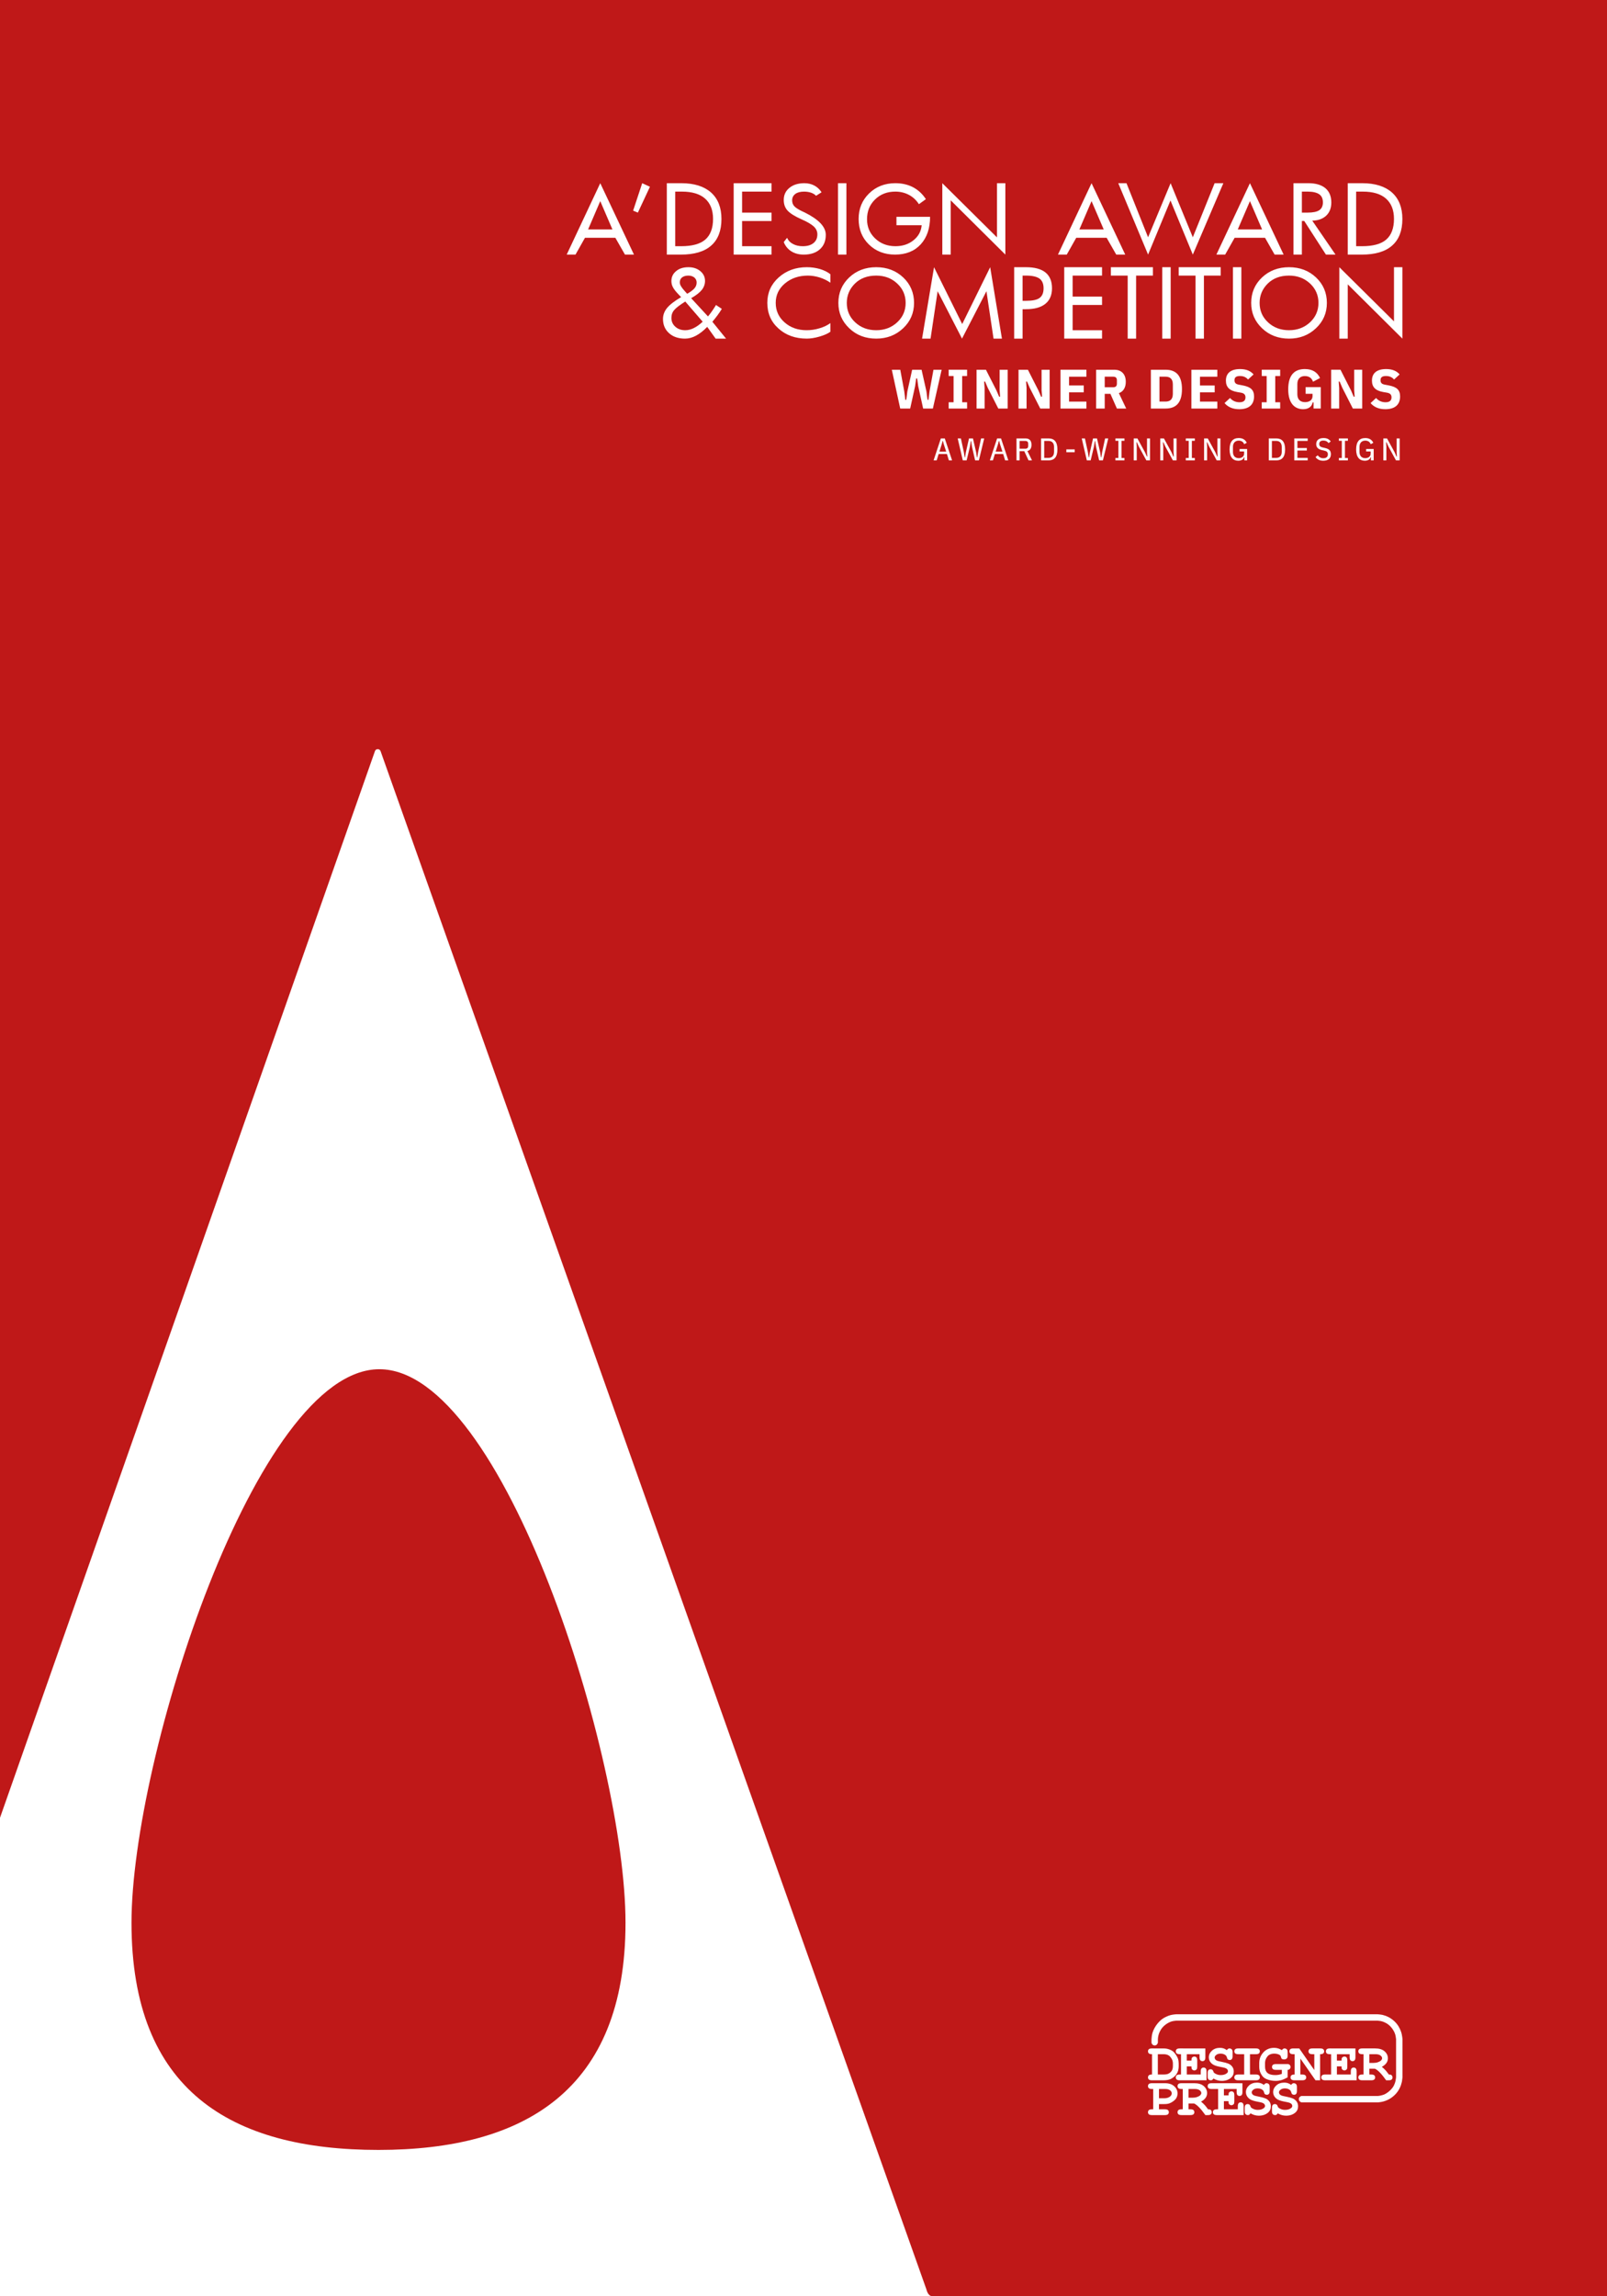
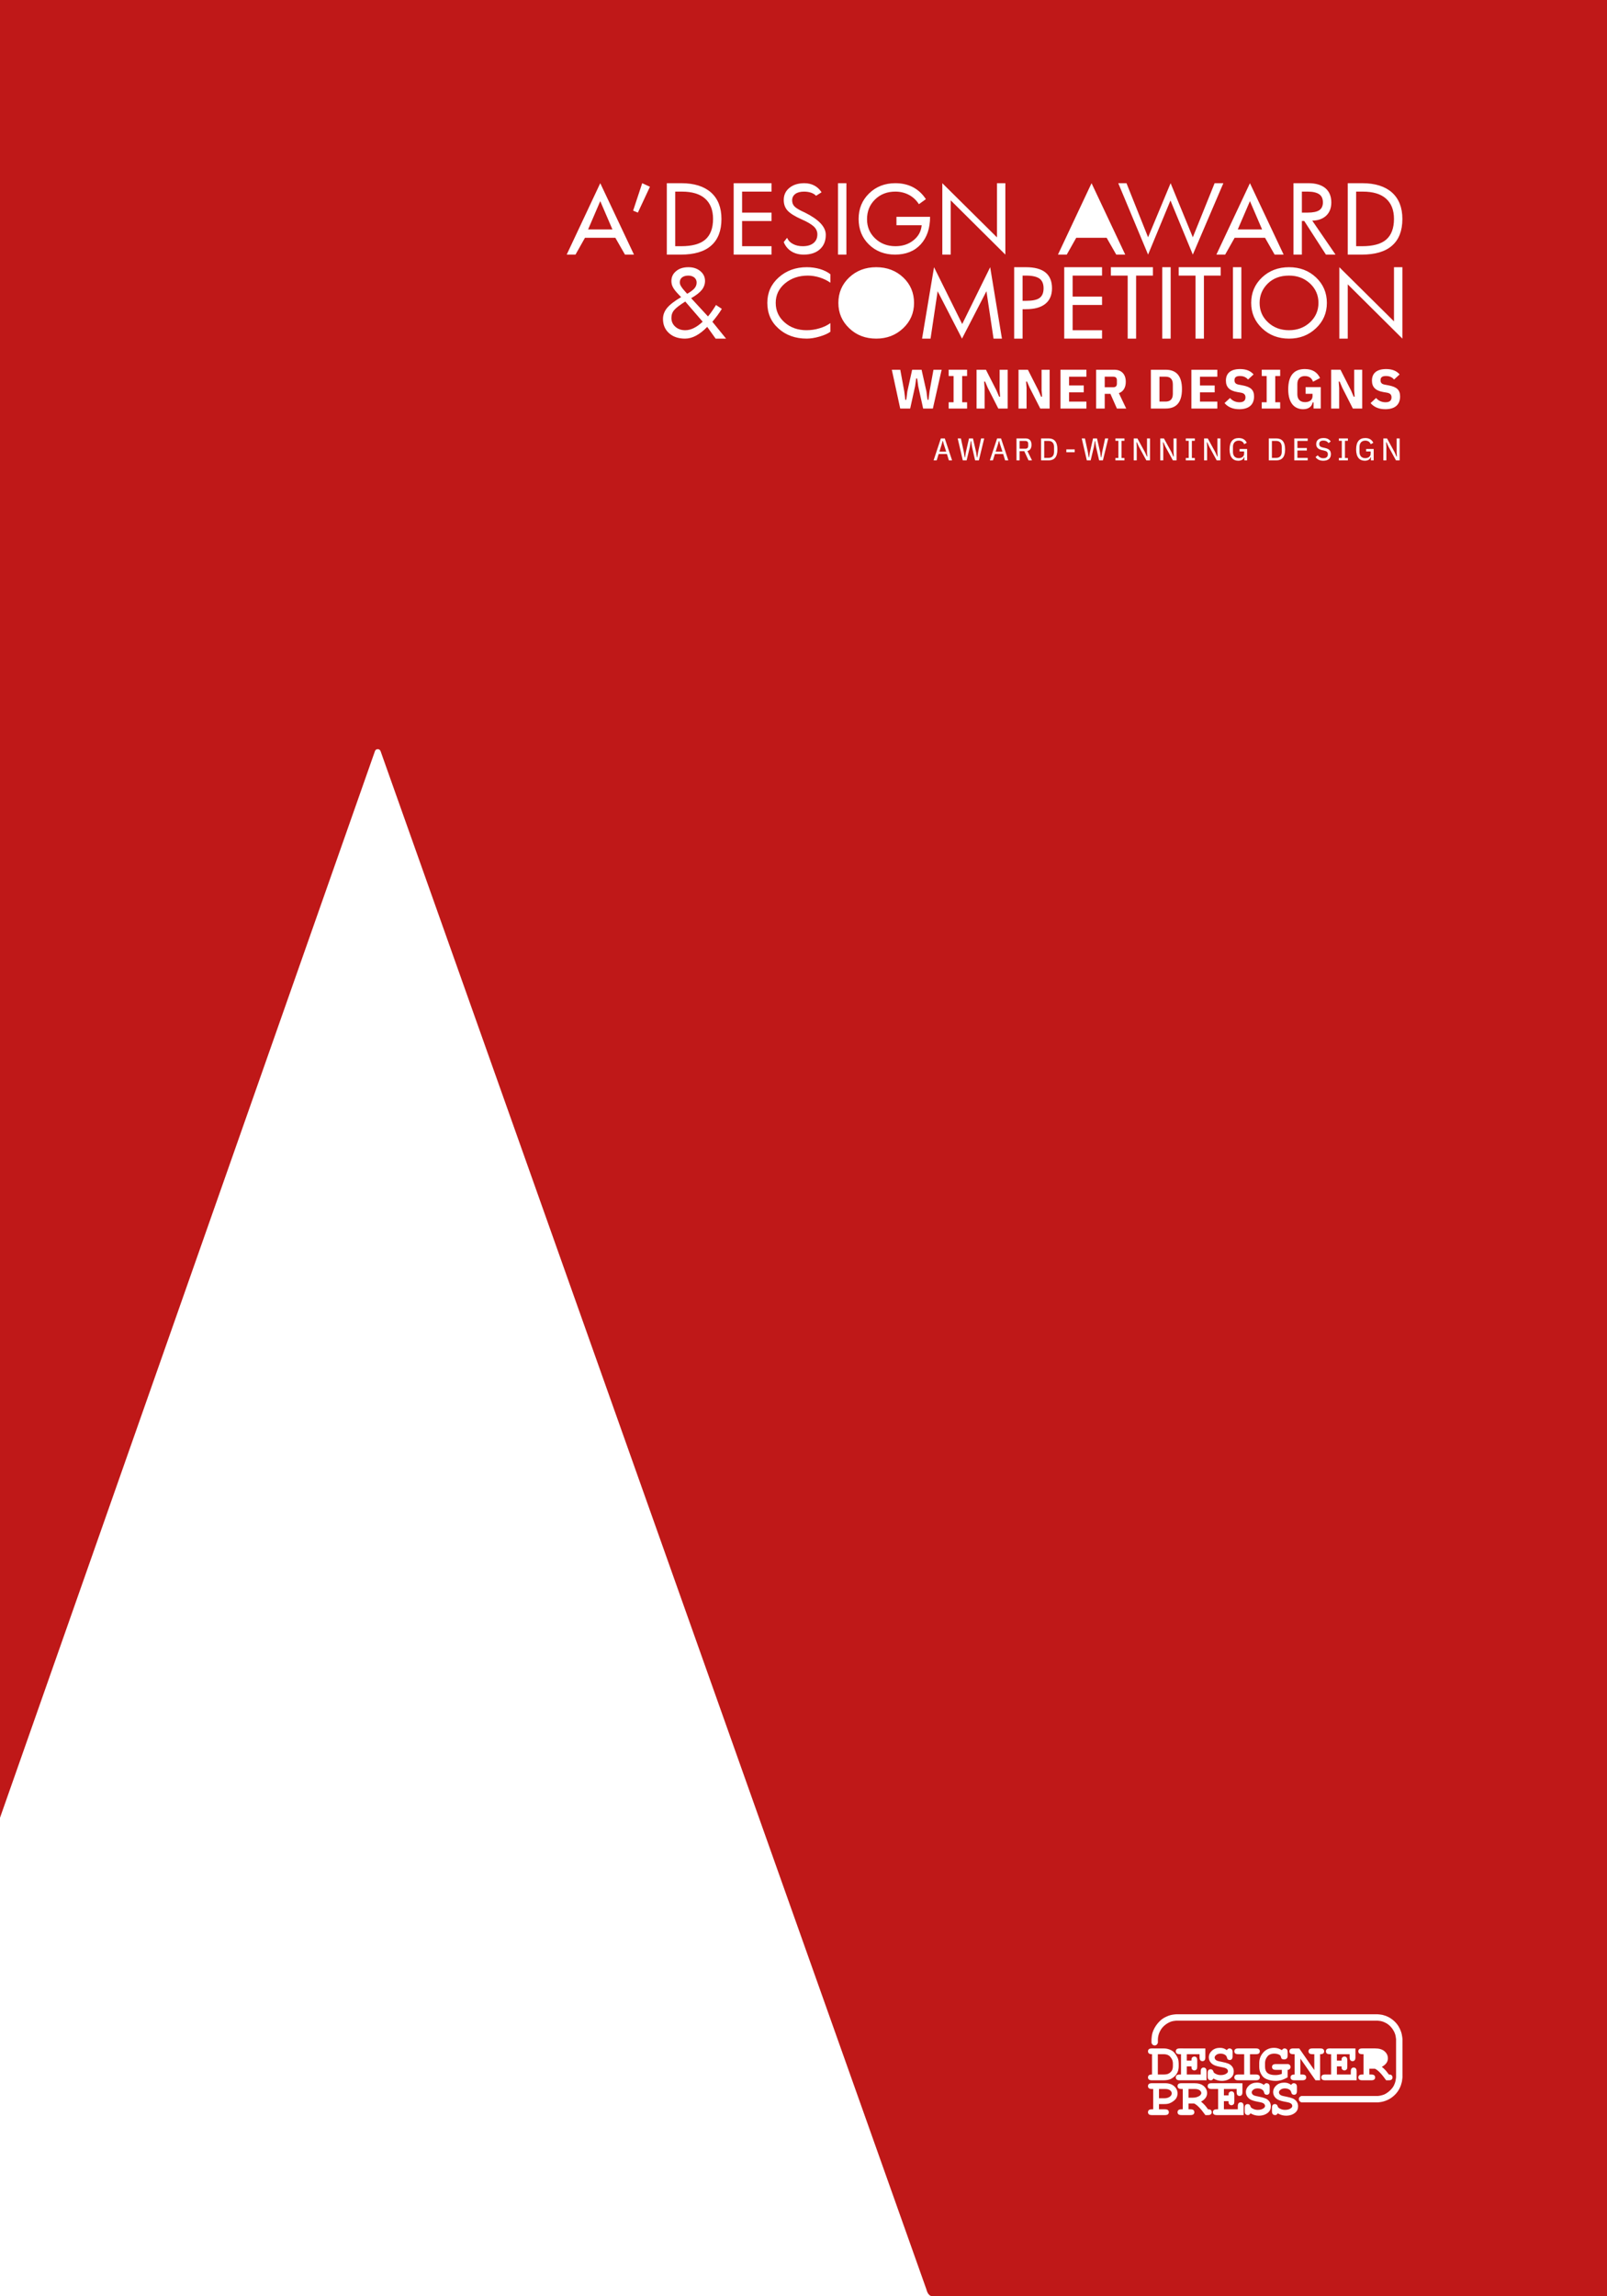
<svg xmlns="http://www.w3.org/2000/svg" version="1.1" id="Layer_1" x="0px" y="0px" viewBox="0 0 317.59 453.543" style="enable-background:new 0 0 317.59 453.543;" xml:space="preserve">
  <g>
    <path style="fill:#BF1818;" d="M230.941,409.592c0.283-0.152,0.497-0.347,0.642-0.584   c0.143-0.236,0.216-0.544,0.216-0.92v-0.484c0-0.322-0.066-0.607-0.195-0.85   c-0.204-0.38-0.435-0.641-0.689-0.782c-0.254-0.142-0.573-0.213-0.955-0.213   h-1.138v4.008h1.149C230.399,409.768,230.722,409.71,230.941,409.592z" />
    <path style="fill:#BF1818;" d="M230.288,412.631h-1.237v1.832h0.995   c0.467,0,0.837-0.095,1.113-0.286c0.274-0.191,0.411-0.423,0.411-0.691   c0-0.228-0.111-0.426-0.333-0.598C231.016,412.717,230.699,412.631,230.288,412.631z" />
    <path style="fill:#BF1818;" d="M237.084,412.881c-0.219-0.167-0.535-0.251-0.954-0.251h-1.238   v1.718h0.843c0.312,0,0.592-0.045,0.839-0.136   c0.329-0.121,0.551-0.249,0.665-0.385c0.115-0.135,0.172-0.268,0.172-0.401   C237.411,413.23,237.302,413.05,237.084,412.881z" />
-     <path style="fill:#BF1818;" d="M272.306,407.341c0.329-0.121,0.551-0.249,0.665-0.385   c0.115-0.135,0.172-0.268,0.172-0.401c0-0.197-0.109-0.377-0.328-0.545   c-0.219-0.167-0.535-0.251-0.954-0.251H270.623v1.718h0.843   C271.778,407.477,272.058,407.432,272.306,407.341z" />
    <g>
-       <path style="fill:#BF1818;" d="M74.97,270.456c-24.404,0-48.983,76.997-48.983,109.337    c0,33.103,19.617,44.872,48.816,44.872c28.77,0,48.816-11.769,48.816-44.872    C123.619,347.326,99.525,270.456,74.97,270.456z" />
      <g>
        <path style="fill:#BF1818;" d="M205.462,58.846c0.52-0.39,0.78-1.022,0.78-1.906     c0-0.879-0.273-1.515-0.803-1.906c-0.547-0.386-1.417-0.596-2.636-0.596h-0.713     v4.977h0.713C204.05,59.415,204.947,59.236,205.462,58.846z" />
        <path style="fill:#BF1818;" d="M203.203,88.068v-0.404c0-0.385-0.195-0.565-0.563-0.565     h-1.134v1.533h1.134C203.008,88.632,203.203,88.452,203.203,88.068z" />
-         <path style="fill:#BF1818;" d="M177.305,55.994c-1.117-1.036-2.488-1.556-4.138-1.556     c-1.753,0-3.156,0.534-4.219,1.583c-1.067,1.063-1.596,2.336-1.596,3.811     c0,1.529,0.542,2.798,1.659,3.838c1.107,1.036,2.493,1.556,4.156,1.556     c1.632,0,3.022-0.52,4.138-1.556c1.121-1.04,1.677-2.323,1.677-3.838     C178.982,58.317,178.426,57.035,177.305,55.994z" />
        <path style="fill:#BF1818;" d="M133.263,61.218c-0.39,0.444-0.574,0.959-0.574,1.583     c0,0.699,0.26,1.282,0.78,1.74c0.52,0.466,1.166,0.686,1.959,0.686     c0.556,0,1.13-0.143,1.699-0.43c0.574-0.283,1.157-0.699,1.74-1.255     l-3.439-3.981C134.366,60.236,133.635,60.778,133.263,61.218z" />
        <polygon style="fill:#BF1818;" points="186.354,87.112 186.28,87.112 186.132,87.695      185.649,89.216 186.998,89.216 186.501,87.695    " />
        <polygon style="fill:#BF1818;" points="197.47,87.112 197.396,87.112 197.249,87.695      196.766,89.216 198.114,89.216 197.617,87.695    " />
        <path style="fill:#BF1818;" d="M250.599,63.67c1.103,1.036,2.493,1.556,4.152,1.556     c1.637,0,3.022-0.52,4.143-1.556c1.116-1.04,1.672-2.323,1.672-3.838     c0-1.516-0.556-2.798-1.672-3.838c-1.121-1.036-2.493-1.556-4.143-1.556     c-1.753,0-3.152,0.534-4.219,1.583c-1.063,1.063-1.596,2.336-1.596,3.811     C248.935,61.361,249.482,62.63,250.599,63.67z" />
        <path style="fill:#BF1818;" d="M135.805,58.03c0.686-0.39,1.166-0.753,1.453-1.09     c0.273-0.323,0.417-0.699,0.417-1.125c0-0.417-0.157-0.74-0.453-1     c-0.314-0.247-0.704-0.377-1.184-0.377c-0.534,0-0.946,0.13-1.246,0.363     c-0.3,0.233-0.444,0.574-0.444,0.986c0,0.233,0.081,0.48,0.238,0.749     c0.157,0.273,0.404,0.596,0.753,0.973L135.805,58.03z" />
        <path style="fill:#BF1818;" d="M253.309,89.259v-0.981c0-0.763-0.416-1.179-1.06-1.179     h-0.885v3.339h0.885C252.893,90.438,253.309,90.023,253.309,89.259z" />
        <path style="fill:#BF1818;" d="M0,0v359.055l74.079-210.627     c0.056-0.262,0.294-0.453,0.573-0.453c0.254,0,0.469,0.159,0.557,0.39     c0.016,0.032,79.549,224.148,107.881,303.857c0,0,0.27,1.288,1.073,1.312     c0.056,0.024,133.428,0,133.428,0V0H0z M266.354,36.186h2.865     c2.547,0,4.506,0.623,5.883,1.843c1.363,1.233,2.049,2.968,2.049,5.223     c0,2.336-0.686,4.085-2.036,5.264c-1.35,1.193-3.349,1.776-5.986,1.776h-2.775     V36.186z M264.691,52.78l10.801,10.698V52.78h1.659v14.105L266.354,56.165v10.72     h-1.663V52.78z M273.986,88.223v2.712h-0.597v-4.332h0.731l1.489,2.718     l0.382,0.857h0.081l-0.054-0.863v-2.712h0.597v4.332h-0.731l-1.483-2.718     l-0.389-0.857h-0.081L273.986,88.223z M273.782,80.83     c-1.257,0-2.206-0.395-2.918-1.208l1.092-1.011     c0.462,0.549,1.115,0.846,1.862,0.846c0.783,0,1.186-0.319,1.186-0.966     c0-0.527-0.273-0.813-0.878-0.923l-0.759-0.132     c-1.518-0.264-2.23-0.977-2.23-2.251c0-1.483,0.973-2.284,2.799-2.284     c1.186,0,2.052,0.341,2.669,1.054l-1.091,1.011     c-0.416-0.472-0.914-0.692-1.601-0.692c-0.748,0-1.08,0.253-1.08,0.835     c0,0.505,0.249,0.758,0.83,0.867l0.759,0.143     c1.625,0.307,2.277,0.901,2.277,2.196     C276.7,79.94,275.668,80.83,273.782,80.83z M270.849,90.32     c-0.087,0.391-0.463,0.689-1.134,0.689c-1,0-1.704-0.677-1.704-2.234     c0-1.564,0.678-2.247,1.805-2.247c0.825,0,1.308,0.354,1.59,0.931     l-0.51,0.286c-0.168-0.441-0.517-0.708-1.08-0.708     c-0.718,0-1.14,0.472-1.14,1.235v0.993c0,0.763,0.422,1.235,1.14,1.235     c0.584,0,1.067-0.322,1.067-0.887v-0.435h-0.892v-0.49h1.489v2.247h-0.55     v-0.614H270.849z M266.383,90.469v0.466h-1.784v-0.466h0.583v-3.401h-0.583v-0.465     h1.784v0.465h-0.583v3.401H266.383z M265.276,76.591l-0.522-1.219h-0.19     l0.095,1.285v4.041h-1.589v-7.665h1.85l2.088,4.107l0.522,1.219h0.19     l-0.095-1.285v-4.041h1.589v7.665h-1.85L265.276,76.591z M255.629,36.186h2.946     c1.466,0,2.583,0.341,3.363,0.986c0.78,0.664,1.17,1.61,1.17,2.829     c0,1.085-0.341,1.955-1.004,2.591c-0.673,0.632-1.596,0.973-2.762,0.995     l4.596,6.703h-1.897l-4.282-6.636h-0.471v6.636h-1.659V36.186z M259.405,79.49     c-0.107,0.78-0.771,1.34-1.862,1.34c-1.566,0-2.953-1.032-2.953-3.932     s1.305-3.998,3.286-3.998c1.47,0,2.455,0.604,3.001,1.768l-1.388,0.736     c-0.225-0.681-0.723-1.12-1.625-1.12c-0.89,0-1.471,0.538-1.471,1.581v1.999     c0,1.043,0.581,1.57,1.518,1.57c0.854,0,1.483-0.406,1.483-1.197v-0.45     h-1.364v-1.318h2.989v4.228h-1.423v-1.208H259.405z M258.27,88.496v0.496h-1.864     v1.446h2.032v0.496h-2.649v-4.332h2.649v0.496h-2.032v1.397H258.27z      M261.696,89.011l-0.369-0.081c-0.818-0.18-1.207-0.54-1.207-1.21     c0-0.782,0.557-1.192,1.449-1.192c0.671,0,1.093,0.205,1.422,0.671l-0.429,0.322     c-0.241-0.322-0.55-0.496-1.013-0.496c-0.53,0-0.825,0.199-0.825,0.683     c0,0.391,0.215,0.577,0.718,0.689l0.369,0.081     c0.865,0.192,1.214,0.534,1.214,1.247c0,0.832-0.57,1.285-1.509,1.285     c-0.691,0-1.187-0.254-1.529-0.72l0.429-0.354     c0.282,0.372,0.644,0.577,1.107,0.577c0.59,0,0.899-0.261,0.899-0.77     C262.421,89.321,262.227,89.129,261.696,89.011z M260.086,54.802     c1.426,1.35,2.143,3.035,2.143,5.031c0,2-0.726,3.668-2.17,5.017     c-1.439,1.363-3.206,2.036-5.309,2.036c-2.116,0-3.892-0.672-5.322-2.036     c-1.439-1.363-2.157-3.035-2.157-5.017c0-1.995,0.717-3.681,2.143-5.031     c1.43-1.345,3.206-2.022,5.336-2.022     C256.88,52.78,258.656,53.457,260.086,54.802z M249.357,74.273v-1.241h3.642v1.241     h-0.973v5.184h0.973v1.241h-3.642v-1.241h0.972v-5.184H249.357z M250.747,86.603     h1.503c1.093,0,1.724,0.652,1.724,2.166c0,1.514-0.631,2.166-1.724,2.166h-1.503     V86.603z M245.84,90.32c-0.087,0.391-0.463,0.689-1.134,0.689     c-1,0-1.704-0.677-1.704-2.234c0-1.564,0.678-2.247,1.805-2.247     c0.825,0,1.308,0.354,1.59,0.931l-0.51,0.286     c-0.168-0.441-0.517-0.708-1.08-0.708c-0.718,0-1.14,0.472-1.14,1.235v0.993     c0,0.763,0.422,1.235,1.14,1.235c0.584,0,1.067-0.322,1.067-0.887v-0.435     h-0.892v-0.49h1.489v2.247h-0.55v-0.614H245.84z M244.92,80.83     c-1.257,0-2.206-0.395-2.918-1.208l1.092-1.011     c0.462,0.549,1.115,0.846,1.862,0.846c0.783,0,1.186-0.319,1.186-0.966     c0-0.527-0.273-0.813-0.878-0.923l-0.759-0.132     c-1.518-0.264-2.23-0.977-2.23-2.251c0-1.483,0.973-2.284,2.799-2.284     c1.186,0,2.052,0.341,2.669,1.054l-1.091,1.011     c-0.416-0.472-0.914-0.692-1.601-0.692c-0.748,0-1.08,0.253-1.08,0.835     c0,0.505,0.249,0.758,0.83,0.867l0.759,0.143     c1.625,0.307,2.277,0.901,2.277,2.196     C247.838,79.94,246.806,80.83,244.92,80.83z M243.667,66.885V52.78h1.663v14.105     H243.667z M253.683,50.291h-1.78l-1.892-3.318h-6.013l-1.87,3.318h-1.735     l6.631-14.105L253.683,50.291z M238.558,88.223v2.712h-0.597v-4.332h0.731     l1.489,2.718l0.382,0.857h0.081l-0.054-0.863v-2.712h0.597v4.332h-0.731     l-1.483-2.718l-0.389-0.857h-0.08L238.558,88.223z M236.131,90.469v0.466h-1.785     v-0.466h0.583v-3.401h-0.583v-0.465h1.785v0.465h-0.583v3.401H236.131z      M235.454,80.698v-7.665h5.124v1.373h-3.428v1.735h2.906v1.362h-2.906v1.823     h3.428v1.373H235.454z M237.928,54.439v12.446h-1.659V54.439h-3.327V52.78h8.308     v1.659H237.928z M229.895,88.223v2.712h-0.597v-4.332h0.731l1.489,2.718     l0.382,0.857h0.081l-0.054-0.863v-2.712h0.597v4.332h-0.731l-1.483-2.718     l-0.389-0.857h-0.081L229.895,88.223z M230.353,80.698h-2.906v-7.665h2.906     c2.017,0,3.238,1.087,3.238,3.833C233.591,79.611,232.37,80.698,230.353,80.698z      M234.548,405.759v1.26h0.916c0-0.308,0.034-0.499,0.105-0.57     c0.147-0.155,0.302-0.231,0.467-0.231s0.301,0.057,0.41,0.169     c0.108,0.113,0.163,0.324,0.163,0.632v1.145c0,0.309-0.038,0.5-0.109,0.575     c-0.145,0.151-0.299,0.227-0.464,0.227s-0.321-0.077-0.467-0.231     c-0.071-0.071-0.105-0.261-0.105-0.57h-0.916v1.603h2.749v-0.573     c0-0.308,0.054-0.519,0.163-0.632c0.108-0.112,0.245-0.169,0.41-0.169     s0.301,0.057,0.41,0.169c0.108,0.113,0.163,0.324,0.163,0.632v1.718h-5.268     c-0.309,0-0.521-0.054-0.633-0.163c-0.113-0.108-0.168-0.245-0.168-0.41     s0.055-0.301,0.168-0.41c0.112-0.108,0.324-0.163,0.633-0.163h0.229v-4.008     h-0.229c-0.309,0-0.521-0.054-0.633-0.163c-0.113-0.108-0.168-0.245-0.168-0.41     s0.055-0.301,0.168-0.41c0.112-0.108,0.324-0.163,0.633-0.163l5.039,0.006     v1.712c0,0.309-0.055,0.521-0.163,0.633c-0.109,0.113-0.245,0.168-0.41,0.168     s-0.302-0.055-0.41-0.168c-0.109-0.112-0.163-0.324-0.163-0.633v-0.573H234.548     z M232.424,405.913c0.172,0.26,0.302,0.518,0.391,0.773     c0.086,0.258,0.131,0.571,0.131,0.94v0.507c0,0.451-0.08,0.852-0.239,1.199     c-0.161,0.347-0.371,0.632-0.632,0.852c-0.261,0.22-0.505,0.381-0.734,0.484     c-0.364,0.164-0.835,0.244-1.413,0.244h-2.249c-0.309,0-0.521-0.054-0.633-0.163     c-0.113-0.108-0.168-0.245-0.168-0.41s0.055-0.301,0.168-0.41     c0.112-0.108,0.324-0.163,0.633-0.163v-4.008c-0.309,0-0.521-0.054-0.633-0.163     c-0.113-0.108-0.168-0.245-0.168-0.41s0.055-0.301,0.168-0.41     c0.112-0.108,0.324-0.163,0.633-0.163l2.342,0.006     c0.364,0,0.719,0.064,1.067,0.192c0.347,0.129,0.628,0.291,0.838,0.487     C232.084,405.45,232.251,405.654,232.424,405.913z M229.696,66.885V52.78h1.663     v14.105H229.696z M222.626,36.186l4.268,10.684l4.452-10.684l4.389,10.684     l4.309-10.684h1.726l-6.035,14.105l-4.416-10.693l-4.425,10.693L221.002,36.186     H222.626z M186.228,36.186l10.801,10.698V36.186H198.688v14.105l-10.797-10.72v10.72     h-1.663V36.186z M190.16,64.007l5.528-11.227l2.323,14.105h-1.659l-1.403-9.357     l-4.829,9.357L185.304,57.528l-1.399,9.357h-1.677l2.363-14.105L190.16,64.007z      M191.124,79.457v1.241h-3.641v-1.241h0.972v-5.184h-0.972v-1.241h3.641v1.241     h-0.972v5.184H191.124z M171.754,38.212c1.376-1.35,3.116-2.027,5.192-2.027     c1.323,0,2.493,0.273,3.506,0.803c1.009,0.534,1.852,1.314,2.529,2.349     l-1.376,0.995c-0.52-0.798-1.166-1.412-1.973-1.838     c-0.803-0.426-1.699-0.646-2.686-0.646c-1.623,0-2.959,0.516-4.013,1.556     c-1.063,1.036-1.583,2.331-1.583,3.91c0,1.506,0.534,2.775,1.61,3.789     c1.076,1.022,2.417,1.529,4.013,1.529c1.403,0,2.596-0.39,3.569-1.179     c0.973-0.776,1.506-1.776,1.61-2.968h-4.986v-1.659h6.645     c0,2.282-0.623,4.094-1.852,5.443c-1.246,1.35-2.937,2.022-5.066,2.022     c-2.076,0-3.802-0.664-5.165-1.995c-1.363-1.323-2.036-3.008-2.036-5.058     C169.692,41.23,170.378,39.557,171.754,38.212z M160.823,44.732     c-0.48-0.439-1.273-0.91-2.39-1.399c-1.323-0.587-2.246-1.157-2.766-1.713     c-0.52-0.56-0.776-1.255-0.776-2.116c0-0.982,0.363-1.784,1.116-2.394     c0.74-0.61,1.726-0.924,2.959-0.924c0.74,0,1.39,0.157,1.959,0.457     c0.569,0.296,1.049,0.74,1.439,1.336l-1.09,0.695     c-0.22-0.256-0.547-0.453-0.959-0.605c-0.417-0.143-0.883-0.22-1.403-0.22     c-0.74,0-1.323,0.152-1.74,0.462c-0.413,0.314-0.623,0.74-0.623,1.26     c0,0.493,0.157,0.892,0.48,1.22c0.314,0.323,0.951,0.699,1.897,1.13     l0.09,0.036c2.78,1.376,4.183,2.838,4.183,4.421     c0,1.22-0.39,2.166-1.17,2.865c-0.78,0.699-1.843,1.049-3.179,1.049     c-0.937,0-1.753-0.206-2.457-0.646c-0.699-0.444-1.193-1.054-1.502-1.829     l0.659-0.843c0.224,0.52,0.61,0.933,1.17,1.22     c0.547,0.296,1.193,0.439,1.919,0.439c0.897,0,1.596-0.197,2.116-0.61     c0.52-0.417,0.78-0.986,0.78-1.74     C161.536,45.687,161.29,45.171,160.823,44.732z M131.783,36.186h2.865     c2.547,0,4.506,0.623,5.883,1.843c1.363,1.233,2.049,2.968,2.049,5.223     c0,2.336-0.686,4.085-2.036,5.264c-1.35,1.193-3.349,1.776-5.986,1.776h-2.775     V36.186z M123.511,50.291l-1.897-3.318h-6.008l-1.87,3.318h-1.74l6.631-14.105     l6.663,14.105H123.511z M126.062,41.997l-0.937-0.39l1.793-5.421l1.529,0.704     L126.062,41.997z M141.427,66.885l-1.663-2.322     c-0.74,0.78-1.48,1.35-2.206,1.74c-0.726,0.39-1.453,0.583-2.184,0.583     c-1.296,0-2.349-0.35-3.152-1.076c-0.807-0.726-1.197-1.659-1.197-2.802     c0-0.789,0.265-1.515,0.807-2.175c0.547-0.664,1.466-1.376,2.78-2.143     l-0.534-0.556c-0.547-0.569-0.91-1.036-1.103-1.426     c-0.197-0.372-0.287-0.776-0.287-1.193c0-0.789,0.3-1.439,0.924-1.955     c0.61-0.52,1.426-0.78,2.439-0.78c0.959,0,1.74,0.26,2.363,0.78     c0.61,0.516,0.919,1.152,0.919,1.928c0,0.65-0.22,1.246-0.637,1.78     c-0.426,0.529-1.13,1.076-2.103,1.632l3.327,3.605     c0.282-0.35,0.569-0.713,0.829-1.09c0.26-0.377,0.507-0.767,0.753-1.17     l1.152,0.767c-0.269,0.439-0.556,0.87-0.865,1.282     c-0.314,0.43-0.65,0.843-1.004,1.26l2.704,3.331H141.427z M144.996,36.186     h7.479v1.663h-5.815v4.147h5.815v1.659h-5.815v4.977h5.815v1.659h-7.479V36.186z      M164.105,55.842c-0.596-0.43-1.3-0.767-2.089-1.027     c-0.807-0.247-1.583-0.377-2.349-0.377c-1.807,0-3.309,0.52-4.533,1.542     c-1.22,1.027-1.829,2.309-1.829,3.838c0,1.556,0.587,2.843,1.753,3.865     c1.17,1.036,2.623,1.542,4.358,1.542c0.847,0,1.69-0.117,2.533-0.377     c0.843-0.247,1.56-0.583,2.157-1.027v1.713     c-0.547,0.39-1.273,0.699-2.184,0.96c-0.906,0.26-1.735,0.39-2.475,0.39     c-2.26,0-4.116-0.659-5.596-1.995c-1.484-1.323-2.206-3.022-2.206-5.071     c0-1.995,0.74-3.668,2.246-5.017c1.502-1.345,3.358-2.022,5.564-2.022     c0.91,0,1.78,0.13,2.601,0.363c0.803,0.247,1.489,0.583,2.049,1.022V55.842z      M165.612,36.186h1.663v14.105h-1.663V36.186z M167.845,64.849     c-1.444-1.363-2.157-3.035-2.157-5.017c0-1.995,0.713-3.681,2.143-5.031     c1.426-1.345,3.206-2.022,5.335-2.022c2.13,0,3.905,0.677,5.336,2.022     c1.426,1.35,2.139,3.035,2.139,5.031c0,2-0.726,3.668-2.166,5.017     c-1.444,1.363-3.206,2.036-5.309,2.036     C171.05,66.885,169.271,66.213,167.845,64.849z M182.44,80.698l-0.973-4.415     l-0.213-1.527h-0.19l-0.214,1.527l-0.973,4.415h-1.969l-1.66-7.665h1.672     l0.783,4.239l0.214,1.702h0.19l0.213-1.658l0.949-4.283h1.862l0.961,4.283     l0.214,1.658h0.19l0.214-1.702l0.771-4.239h1.614l-1.732,7.665H182.44z      M187.528,90.935l-0.389-1.26h-1.636l-0.389,1.26h-0.61l1.435-4.332h0.778     l1.442,4.332H187.528z M193.455,90.935h-0.744l-0.631-2.743l-0.154-1.049h-0.081     l-0.154,1.049l-0.658,2.743h-0.758l-1.006-4.332h0.63l0.59,2.724l0.161,1.018     h0.074l0.161-1.018l0.617-2.724h0.785l0.624,2.724l0.154,1.018h0.074     l0.161-1.018l0.59-2.724h0.617L193.455,90.935z M194.682,75.372h-0.19     l0.095,1.285v4.041h-1.589v-7.665h1.851l2.088,4.107l0.522,1.219h0.19     l-0.095-1.285v-4.041h1.589v7.665h-1.85l-2.088-4.107L194.682,75.372z      M198.644,90.935l-0.389-1.26h-1.636l-0.389,1.26h-0.61l1.435-4.332h0.778     l1.442,4.332H198.644z M200.427,52.78h2.323c1.726,0,3.013,0.35,3.869,1.04     c0.856,0.699,1.287,1.735,1.287,3.121c0,1.35-0.444,2.385-1.327,3.085     c-0.883,0.704-2.152,1.049-3.829,1.049h-0.659v5.811h-1.663V52.78z      M203.27,90.935l-0.845-1.812h-0.919v1.812h-0.617v-4.332h1.784     c0.779,0,1.181,0.428,1.181,1.26c0,0.689-0.275,1.099-0.811,1.223l0.912,1.849     H203.27z M203.497,76.591l-0.522-1.219H202.785l0.095,1.285v4.041h-1.589v-7.665     h1.851l2.088,4.107l0.522,1.219h0.19l-0.095-1.285v-4.041h1.589v7.665h-1.85     L203.497,76.591z M207.252,90.935h-1.503v-4.332h1.503     c1.093,0,1.724,0.652,1.724,2.166C208.976,90.283,208.346,90.935,207.252,90.935z      M215.721,36.186l6.658,14.105h-1.776l-1.897-3.318h-6.013l-1.87,3.318h-1.74     L215.721,36.186z M217.797,58.59v1.654h-5.815v4.981h5.815v1.659h-7.474V52.78     h7.474v1.659h-5.815v4.152H217.797z M209.582,73.033h5.124v1.373h-3.428v1.735     h2.906v1.362h-2.906v1.823h3.428v1.373h-5.124V73.033z M212.389,89.334h-1.65     v-0.571h1.65V89.334z M217.968,90.935h-0.745l-0.63-2.743l-0.154-1.049h-0.081     l-0.155,1.049l-0.657,2.743h-0.758l-1.006-4.332h0.63l0.59,2.724l0.161,1.018     h0.074l0.161-1.018l0.618-2.724h0.784l0.624,2.724l0.154,1.018h0.074     l0.161-1.018l0.59-2.724h0.618L217.968,90.935z M222.225,87.068h-0.583v3.401     h0.583v0.466h-1.784v-0.466h0.583v-3.401h-0.583v-0.465h1.784V87.068z      M220.732,80.698l-1.281-2.899h-1.127v2.899h-1.696v-7.665h3.582     c1.483,0,2.277,0.933,2.277,2.383c0,1.12-0.475,1.933-1.364,2.24l1.447,3.042     H220.732z M219.541,54.439V52.78h8.308v1.659h-3.322v12.446h-1.663V54.439H219.541z      M225.068,88.216l-0.389-0.857h-0.081l0.054,0.863v2.712h-0.597v-4.332h0.731     l1.489,2.718l0.382,0.857h0.081l-0.054-0.863v-2.712h0.597v4.332h-0.731     L225.068,88.216z M231.924,415.009c-0.265,0.202-0.529,0.352-0.794,0.45     c-0.267,0.101-0.617,0.149-1.055,0.149h-1.025v1.031h1.145     c0.308,0,0.519,0.055,0.632,0.163c0.112,0.109,0.169,0.245,0.169,0.41     s-0.057,0.302-0.169,0.41c-0.113,0.109-0.324,0.163-0.632,0.163h-2.52     c-0.309,0-0.521-0.054-0.633-0.163c-0.113-0.108-0.168-0.245-0.168-0.41     s0.055-0.301,0.168-0.41c0.112-0.108,0.324-0.163,0.633-0.163h0.229v-4.008     h-0.229c-0.309,0-0.521-0.054-0.633-0.163c-0.113-0.108-0.168-0.245-0.168-0.41     s0.055-0.301,0.168-0.41c0.112-0.108,0.324-0.163,0.633-0.163h2.577     c0.757,0,1.356,0.197,1.798,0.591c0.442,0.393,0.664,0.872,0.664,1.433     c0,0.312-0.076,0.607-0.223,0.884C232.378,414.6,232.19,414.807,231.924,415.009     z M239.303,417.622c-0.113,0.109-0.299,0.163-0.559,0.163h-0.531     c-0.894-1.269-1.638-2.033-2.226-2.291h-1.095v1.145h0.344     c0.308,0,0.519,0.055,0.632,0.163c0.112,0.109,0.169,0.245,0.169,0.41     s-0.057,0.302-0.169,0.41c-0.113,0.109-0.324,0.163-0.632,0.163h-1.718     c-0.309,0-0.521-0.054-0.633-0.163c-0.113-0.108-0.168-0.245-0.168-0.41     s0.055-0.301,0.168-0.41c0.112-0.108,0.324-0.163,0.633-0.163h0.229v-4.008     h-0.229c-0.309,0-0.521-0.054-0.633-0.163c-0.113-0.108-0.168-0.245-0.168-0.41     s0.055-0.301,0.168-0.41c0.112-0.108,0.324-0.163,0.633-0.163h2.541     c0.79,0,1.406,0.191,1.843,0.573c0.436,0.383,0.655,0.846,0.655,1.394     c0,0.342-0.1,0.652-0.299,0.931c-0.198,0.278-0.497,0.526-0.897,0.742     c0.228,0.179,0.471,0.407,0.732,0.681c0.161,0.18,0.378,0.457,0.652,0.833     c0.26,0,0.43,0.038,0.512,0.111c0.143,0.143,0.216,0.297,0.216,0.462     S239.415,417.514,239.303,417.622z M245.772,417.784h-5.268     c-0.309,0-0.521-0.054-0.633-0.163c-0.113-0.108-0.168-0.245-0.168-0.41     s0.055-0.301,0.168-0.41c0.112-0.108,0.324-0.163,0.633-0.163h0.229v-4.008     h-1.26c-0.309,0-0.521-0.054-0.633-0.163c-0.113-0.108-0.168-0.245-0.168-0.41     s0.055-0.301,0.168-0.41c0.112-0.108,0.324-0.163,0.633-0.163l6.07,0.006     v1.712c0,0.309-0.055,0.521-0.163,0.633c-0.109,0.113-0.245,0.168-0.41,0.168     s-0.302-0.055-0.41-0.168c-0.109-0.112-0.163-0.324-0.163-0.633v-0.573h-2.519     v1.26h0.916c0-0.308,0.034-0.499,0.105-0.57     c0.147-0.155,0.302-0.231,0.467-0.231s0.301,0.057,0.41,0.169     c0.108,0.113,0.163,0.324,0.163,0.632v1.145c0,0.309-0.038,0.5-0.109,0.575     c-0.145,0.151-0.299,0.227-0.464,0.227s-0.321-0.077-0.467-0.231     c-0.071-0.071-0.105-0.261-0.105-0.57h-0.916v1.603h2.749v-0.573     c0-0.308,0.054-0.519,0.163-0.632c0.108-0.112,0.245-0.169,0.41-0.169     s0.301,0.057,0.41,0.169c0.108,0.113,0.163,0.324,0.163,0.632V417.784z      M242.545,408.744c-0.089-0.109-0.236-0.2-0.436-0.271     c-0.133-0.048-0.43-0.115-0.89-0.2c-0.558-0.101-0.993-0.226-1.304-0.376     c-0.313-0.151-0.56-0.362-0.742-0.634c-0.183-0.271-0.273-0.567-0.273-0.883     c0-0.499,0.204-0.938,0.612-1.314c0.409-0.376,0.941-0.566,1.596-0.566     c0.263,0,0.506,0.038,0.732,0.112c0.224,0.076,0.428,0.192,0.61,0.346     c0.168-0.229,0.334-0.344,0.503-0.344c0.19,0,0.344,0.057,0.464,0.169     c0.118,0.113,0.179,0.299,0.179,0.56v0.826c0,0.265-0.054,0.455-0.157,0.567     c-0.104,0.113-0.24,0.168-0.405,0.168c-0.139,0-0.259-0.038-0.361-0.115     c-0.082-0.055-0.143-0.168-0.183-0.337c-0.041-0.168-0.093-0.29-0.153-0.363     c-0.096-0.125-0.242-0.231-0.433-0.317c-0.194-0.086-0.416-0.128-0.665-0.128     c-0.369,0-0.659,0.086-0.872,0.254c-0.215,0.168-0.321,0.344-0.321,0.526     c0,0.126,0.044,0.245,0.131,0.362c0.088,0.116,0.216,0.207,0.387,0.271     c0.11,0.047,0.427,0.12,0.949,0.222c0.523,0.102,0.936,0.216,1.244,0.342     c0.306,0.125,0.56,0.323,0.764,0.592c0.203,0.268,0.305,0.589,0.305,0.959     c0,0.519-0.181,0.932-0.542,1.243c-0.48,0.408-1.093,0.612-1.835,0.612     c-0.289,0-0.567-0.039-0.839-0.115c-0.271-0.076-0.537-0.19-0.792-0.344     c-0.111,0.147-0.198,0.242-0.265,0.283c-0.069,0.041-0.15,0.061-0.247,0.061     c-0.191,0-0.345-0.055-0.459-0.166c-0.117-0.111-0.174-0.295-0.174-0.553v-0.732     c0-0.261,0.052-0.448,0.156-0.559c0.104-0.111,0.243-0.166,0.417-0.166     c0.131,0,0.242,0.031,0.331,0.092c0.089,0.061,0.159,0.163,0.207,0.306     c0.047,0.143,0.097,0.242,0.149,0.292c0.096,0.1,0.27,0.2,0.519,0.302     c0.247,0.103,0.519,0.154,0.814,0.154c0.46,0,0.837-0.104,1.133-0.315     c0.188-0.127,0.283-0.284,0.283-0.471     C242.679,408.972,242.635,408.855,242.545,408.744z M244.741,405.759     c-0.309,0-0.521-0.054-0.633-0.163c-0.113-0.108-0.168-0.245-0.168-0.41     s0.055-0.301,0.168-0.41c0.112-0.108,0.324-0.163,0.633-0.163h3.436     c0.308,0,0.519,0.055,0.632,0.163c0.112,0.109,0.169,0.245,0.169,0.41     s-0.057,0.302-0.169,0.41c-0.113,0.109-0.324,0.163-0.632,0.163h-1.145v4.008     h1.145c0.308,0,0.519,0.055,0.632,0.163c0.112,0.109,0.169,0.245,0.169,0.41     s-0.057,0.302-0.169,0.41c-0.113,0.109-0.324,0.163-0.632,0.163h-3.436     c-0.309,0-0.521-0.054-0.633-0.163c-0.113-0.108-0.168-0.245-0.168-0.41     s0.055-0.301,0.168-0.41c0.112-0.108,0.324-0.163,0.633-0.163h1.145v-4.008     H244.741z M250.492,409.463c0.322,0.279,0.834,0.419,1.537,0.419     c0.476,0,0.909-0.08,1.301-0.242v-0.789h-1.145     c-0.309,0-0.521-0.054-0.633-0.163c-0.113-0.108-0.168-0.245-0.168-0.41     s0.055-0.301,0.168-0.41c0.112-0.108,0.324-0.163,0.633-0.163h2.29     c0.156,0,0.29,0.055,0.403,0.163c0.112,0.109,0.169,0.245,0.169,0.41     s-0.057,0.302-0.169,0.41c-0.113,0.109-0.247,0.163-0.403,0.163v1.479     c-0.489,0.268-0.904,0.452-1.245,0.551c-0.344,0.096-0.712,0.147-1.109,0.147     c-0.551,0-1.063-0.08-1.531-0.242c-0.369-0.121-0.661-0.277-0.872-0.465     c-0.213-0.188-0.408-0.465-0.588-0.834c-0.179-0.368-0.268-0.779-0.268-1.233     v-0.758c0-0.702,0.21-1.326,0.632-1.877c0.563-0.744,1.331-1.119,2.304-1.119     c0.283,0,0.551,0.039,0.805,0.115c0.254,0.077,0.496,0.191,0.725,0.344     c0.172-0.229,0.341-0.344,0.506-0.344c0.19,0,0.344,0.055,0.462,0.166     s0.177,0.299,0.177,0.562v0.713c0,0.266-0.066,0.454-0.198,0.566     c-0.133,0.113-0.305,0.168-0.514,0.168c-0.168,0-0.313-0.036-0.433-0.109     c-0.064-0.049-0.117-0.158-0.159-0.328c-0.044-0.168-0.092-0.283-0.145-0.344     c-0.086-0.095-0.237-0.18-0.456-0.254c-0.219-0.073-0.462-0.111-0.731-0.111     c-0.388,0-0.724,0.082-1.01,0.245c-0.204,0.121-0.391,0.334-0.562,0.636     c-0.172,0.3-0.258,0.628-0.258,0.98v0.726     C250.009,408.772,250.17,409.185,250.492,409.463z M259.4,405.759     c-0.309,0-0.521-0.054-0.633-0.163c-0.113-0.108-0.168-0.245-0.168-0.41     s0.055-0.301,0.168-0.41c0.112-0.108,0.324-0.163,0.633-0.163h1.489     c0.308,0,0.519,0.055,0.632,0.163c0.112,0.109,0.169,0.245,0.169,0.41     s-0.057,0.302-0.169,0.41c-0.113,0.109-0.324,0.163-0.632,0.163v5.154h-0.907     L256.995,406.625v3.143h0.344c0.308,0,0.519,0.055,0.632,0.163     c0.112,0.109,0.169,0.245,0.169,0.41s-0.057,0.302-0.169,0.41     c-0.113,0.109-0.324,0.163-0.632,0.163h-1.489c-0.309,0-0.521-0.054-0.633-0.163     c-0.113-0.108-0.168-0.245-0.168-0.41s0.055-0.301,0.168-0.41     c0.112-0.108,0.324-0.163,0.633-0.163v-4.008h-0.229     c-0.309,0-0.521-0.054-0.633-0.163c-0.111-0.108-0.168-0.245-0.168-0.41     s0.057-0.301,0.168-0.41c0.112-0.108,0.324-0.163,0.633-0.163h1.148     l2.975,4.272v-3.126H259.4z M262.836,405.759c-0.309,0-0.521-0.054-0.633-0.163     c-0.113-0.108-0.168-0.245-0.168-0.41s0.055-0.301,0.168-0.41     c0.112-0.108,0.324-0.163,0.633-0.163l5.039,0.006v1.712     c0,0.309-0.055,0.521-0.163,0.633c-0.109,0.113-0.245,0.168-0.41,0.168     s-0.302-0.055-0.41-0.168c-0.109-0.112-0.163-0.324-0.163-0.633v-0.573h-2.52     v1.26h0.916c0-0.308,0.034-0.499,0.105-0.57     c0.147-0.155,0.302-0.231,0.467-0.231s0.301,0.057,0.41,0.169     c0.108,0.113,0.163,0.324,0.163,0.632v1.145c0,0.309-0.038,0.5-0.109,0.575     c-0.145,0.151-0.299,0.227-0.464,0.227s-0.321-0.077-0.467-0.231     c-0.071-0.071-0.105-0.261-0.105-0.57h-0.916v1.603h2.749v-0.573     c0-0.308,0.054-0.519,0.163-0.632c0.108-0.112,0.245-0.169,0.41-0.169     s0.301,0.057,0.41,0.169c0.108,0.113,0.163,0.324,0.163,0.632v1.718h-6.184     c-0.309,0-0.521-0.054-0.633-0.163c-0.113-0.108-0.168-0.245-0.168-0.41     s0.055-0.301,0.168-0.41c0.112-0.108,0.324-0.163,0.633-0.163h1.145v-4.008     H262.836z M250.612,417.287c-0.48,0.408-1.093,0.612-1.835,0.612     c-0.289,0-0.567-0.039-0.839-0.115c-0.271-0.076-0.537-0.19-0.793-0.344     c-0.111,0.147-0.198,0.242-0.265,0.283c-0.069,0.041-0.15,0.061-0.247,0.061     c-0.191,0-0.345-0.055-0.459-0.166c-0.117-0.111-0.174-0.295-0.174-0.553v-0.732     c0-0.261,0.052-0.448,0.156-0.559c0.104-0.111,0.243-0.166,0.417-0.166     c0.131,0,0.242,0.031,0.331,0.092c0.089,0.061,0.159,0.163,0.207,0.306     c0.047,0.143,0.097,0.242,0.149,0.292c0.096,0.1,0.27,0.2,0.519,0.302     c0.247,0.103,0.519,0.153,0.814,0.153c0.46,0,0.837-0.104,1.133-0.315     c0.188-0.127,0.283-0.284,0.283-0.471c0-0.125-0.045-0.242-0.134-0.353     c-0.089-0.109-0.236-0.2-0.436-0.271c-0.133-0.048-0.429-0.115-0.89-0.2     c-0.558-0.101-0.993-0.226-1.304-0.376c-0.313-0.151-0.56-0.362-0.742-0.634     c-0.183-0.271-0.273-0.567-0.273-0.883c0-0.499,0.204-0.938,0.612-1.314     c0.409-0.376,0.941-0.566,1.596-0.566c0.263,0,0.506,0.038,0.732,0.112     c0.224,0.076,0.428,0.192,0.61,0.346c0.168-0.229,0.334-0.344,0.503-0.344     c0.19,0,0.344,0.057,0.464,0.169c0.118,0.113,0.179,0.299,0.179,0.56v0.826     c0,0.265-0.054,0.455-0.157,0.567c-0.104,0.113-0.24,0.168-0.405,0.168     c-0.139,0-0.259-0.038-0.361-0.115c-0.082-0.055-0.143-0.168-0.183-0.337     c-0.041-0.168-0.093-0.29-0.153-0.363c-0.096-0.125-0.242-0.231-0.433-0.317     c-0.194-0.086-0.416-0.128-0.665-0.128c-0.369,0-0.659,0.086-0.872,0.254     c-0.215,0.168-0.321,0.344-0.321,0.526c0,0.126,0.044,0.245,0.131,0.362     c0.088,0.116,0.216,0.207,0.387,0.271c0.11,0.047,0.427,0.12,0.949,0.222     c0.523,0.102,0.936,0.216,1.244,0.342c0.306,0.125,0.56,0.323,0.764,0.592     c0.203,0.268,0.305,0.589,0.305,0.959     C251.154,416.563,250.973,416.977,250.612,417.287z M255.995,417.287     c-0.48,0.408-1.093,0.612-1.835,0.612c-0.289,0-0.567-0.039-0.839-0.115     c-0.271-0.076-0.537-0.19-0.793-0.344c-0.111,0.147-0.198,0.242-0.265,0.283     c-0.069,0.041-0.15,0.061-0.247,0.061c-0.191,0-0.345-0.055-0.459-0.166     c-0.117-0.111-0.174-0.295-0.174-0.553v-0.732c0-0.261,0.052-0.448,0.156-0.559     c0.104-0.111,0.243-0.166,0.417-0.166c0.131,0,0.242,0.031,0.331,0.092     c0.089,0.061,0.159,0.163,0.207,0.306c0.047,0.143,0.097,0.242,0.149,0.292     c0.096,0.1,0.27,0.2,0.519,0.302c0.247,0.103,0.519,0.153,0.814,0.153     c0.46,0,0.837-0.104,1.133-0.315c0.188-0.127,0.283-0.284,0.283-0.471     c0-0.125-0.045-0.242-0.134-0.353c-0.089-0.109-0.236-0.2-0.436-0.271     c-0.133-0.048-0.429-0.115-0.89-0.2c-0.558-0.101-0.993-0.226-1.304-0.376     c-0.313-0.151-0.56-0.362-0.742-0.634c-0.183-0.271-0.273-0.567-0.273-0.883     c0-0.499,0.204-0.938,0.612-1.314c0.409-0.376,0.941-0.566,1.596-0.566     c0.263,0,0.506,0.038,0.732,0.112c0.224,0.076,0.428,0.192,0.61,0.346     c0.168-0.229,0.334-0.344,0.503-0.344c0.19,0,0.344,0.057,0.464,0.169     c0.118,0.113,0.179,0.299,0.179,0.56v0.826c0,0.265-0.054,0.455-0.157,0.567     c-0.104,0.113-0.24,0.168-0.405,0.168c-0.139,0-0.259-0.038-0.361-0.115     c-0.082-0.055-0.143-0.168-0.183-0.337c-0.041-0.168-0.093-0.29-0.153-0.363     c-0.096-0.125-0.242-0.231-0.433-0.317c-0.194-0.086-0.416-0.128-0.665-0.128     c-0.369,0-0.659,0.086-0.872,0.254c-0.215,0.168-0.321,0.344-0.321,0.526     c0,0.126,0.044,0.245,0.131,0.362c0.088,0.116,0.216,0.207,0.387,0.271     c0.11,0.047,0.427,0.12,0.949,0.222c0.523,0.102,0.936,0.216,1.244,0.342     c0.306,0.125,0.56,0.323,0.764,0.592c0.203,0.268,0.305,0.589,0.305,0.959     C256.537,416.563,256.356,416.977,255.995,417.287z M277.167,410.342     c-0.041,0.261-0.055,0.591-0.11,0.852c-0.179,0.783-0.508,1.649-1.251,2.446     c-0.838,0.893-1.787,1.319-2.639,1.512c-0.069,0.014-0.66,0.124-0.838,0.124     h-15.117c-0.357-0.11-0.522-0.371-0.522-0.632     c0-0.041,0.014-0.096,0.014-0.151c0-0.179,0.316-0.481,0.522-0.481h15.076     c0.179-0.027,0.357-0.041,0.536-0.082c0.137-0.027,0.275-0.082,0.412-0.11     c0.77-0.179,2.006-1.209,2.309-2.075c0.027-0.096,0.082-0.192,0.11-0.275     c0.041-0.151,0.11-0.33,0.137-0.481c0.041-0.206,0.069-0.426,0.096-0.632     v-7.572c-0.014-0.151-0.055-0.33-0.069-0.495     c-0.11-0.921-0.921-2.226-2.034-2.749c-0.165-0.069-0.316-0.151-0.481-0.206     c-0.165-0.055-0.357-0.11-0.508-0.137c-0.192-0.027-0.55-0.069-0.591-0.069     h-39.717c-0.192,0.014-0.399,0.041-0.577,0.069     c-0.88,0.124-2.13,0.893-2.652,1.979c-0.041,0.096-0.096,0.192-0.137,0.289     c-0.069,0.137-0.124,0.316-0.165,0.467c-0.041,0.124-0.069,0.289-0.096,0.44     c-0.027,0.124-0.041,0.385-0.041,0.426v0.687     c-0.11,0.371-0.357,0.55-0.632,0.55c-0.041,0-0.096-0.014-0.151-0.028     c-0.22-0.014-0.481-0.33-0.481-0.522v-0.687     c0.014-0.261,0.055-0.536,0.082-0.783c0.179-1.196,1.223-2.872,2.597-3.546     c0.22-0.11,0.453-0.22,0.673-0.302c0.179-0.069,0.399-0.124,0.605-0.179     c0.33-0.069,0.646-0.096,0.99-0.124h39.676     c0.316,0.028,0.701,0.055,1.017,0.124c0.783,0.192,1.594,0.536,2.391,1.292     c0.66,0.632,1.017,1.292,1.251,1.938c0.069,0.179,0.137,0.399,0.179,0.605     c0.027,0.137,0.137,0.728,0.137,0.976V410.342z M269.249,405.759     c-0.309,0-0.521-0.054-0.633-0.163c-0.113-0.108-0.168-0.245-0.168-0.41     s0.055-0.301,0.168-0.41c0.112-0.108,0.324-0.163,0.633-0.163h2.541     c0.79,0,1.406,0.191,1.843,0.573c0.436,0.383,0.655,0.846,0.655,1.394     c0,0.342-0.1,0.652-0.299,0.931c-0.198,0.278-0.497,0.526-0.897,0.742     c0.228,0.179,0.471,0.407,0.732,0.681c0.161,0.18,0.378,0.457,0.652,0.833     c0.26,0,0.429,0.038,0.512,0.111c0.143,0.143,0.216,0.297,0.216,0.462     s-0.057,0.302-0.169,0.41c-0.113,0.109-0.299,0.163-0.559,0.163h-0.531     c-0.894-1.269-1.638-2.033-2.226-2.29H270.623v1.145h0.344     c0.308,0,0.519,0.055,0.632,0.163c0.112,0.109,0.169,0.245,0.169,0.41     s-0.057,0.302-0.169,0.41c-0.113,0.109-0.324,0.163-0.632,0.163h-1.718     c-0.309,0-0.521-0.054-0.633-0.163c-0.113-0.108-0.168-0.245-0.168-0.41     s0.055-0.301,0.168-0.41c0.112-0.108,0.324-0.163,0.633-0.163h0.229v-4.008     H269.249z" />
        <polygon style="fill:#BF1818;" points="247.025,39.728 244.622,45.314 249.424,45.314    " />
        <polygon style="fill:#BF1818;" points="116.229,45.314 121.031,45.314 118.628,39.728    " />
        <path style="fill:#BF1818;" d="M139.387,47.323c1.013-0.883,1.533-2.242,1.533-4.085     c0-1.749-0.534-3.085-1.569-4.004c-1.04-0.924-2.574-1.385-4.573-1.385h-1.336     v10.783h1.17C136.778,48.632,138.374,48.202,139.387,47.323z" />
        <path style="fill:#BF1818;" d="M230.353,74.405h-1.21v4.92h1.21     c0.937,0,1.435-0.494,1.435-1.538V75.943     C231.788,74.899,231.29,74.405,230.353,74.405z" />
        <path style="fill:#BF1818;" d="M219.997,74.405h-1.672v2.087h1.672     c0.451,0,0.735-0.187,0.735-0.714v-0.659     C220.732,74.592,220.448,74.405,219.997,74.405z" />
-         <polygon style="fill:#BF1818;" points="215.721,39.728 213.318,45.314 218.124,45.314    " />
        <path style="fill:#BF1818;" d="M207.252,87.099h-0.885v3.339h0.885     c0.644,0,1.06-0.416,1.06-1.179v-0.981     C208.312,87.515,207.896,87.099,207.252,87.099z" />
        <path style="fill:#BF1818;" d="M260.732,41.517c0.466-0.314,0.713-0.83,0.713-1.529     c0-0.74-0.247-1.287-0.74-1.623c-0.493-0.336-1.246-0.516-2.273-0.516h-1.143     v4.147h1.143C259.485,41.997,260.252,41.84,260.732,41.517z" />
        <path style="fill:#BF1818;" d="M273.958,47.323c1.013-0.883,1.533-2.242,1.533-4.085     c0-1.749-0.534-3.085-1.574-4.004c-1.036-0.924-2.569-1.385-4.569-1.385h-1.336     v10.783h1.17C271.349,48.632,272.945,48.202,273.958,47.323z" />
      </g>
    </g>
  </g>
</svg>